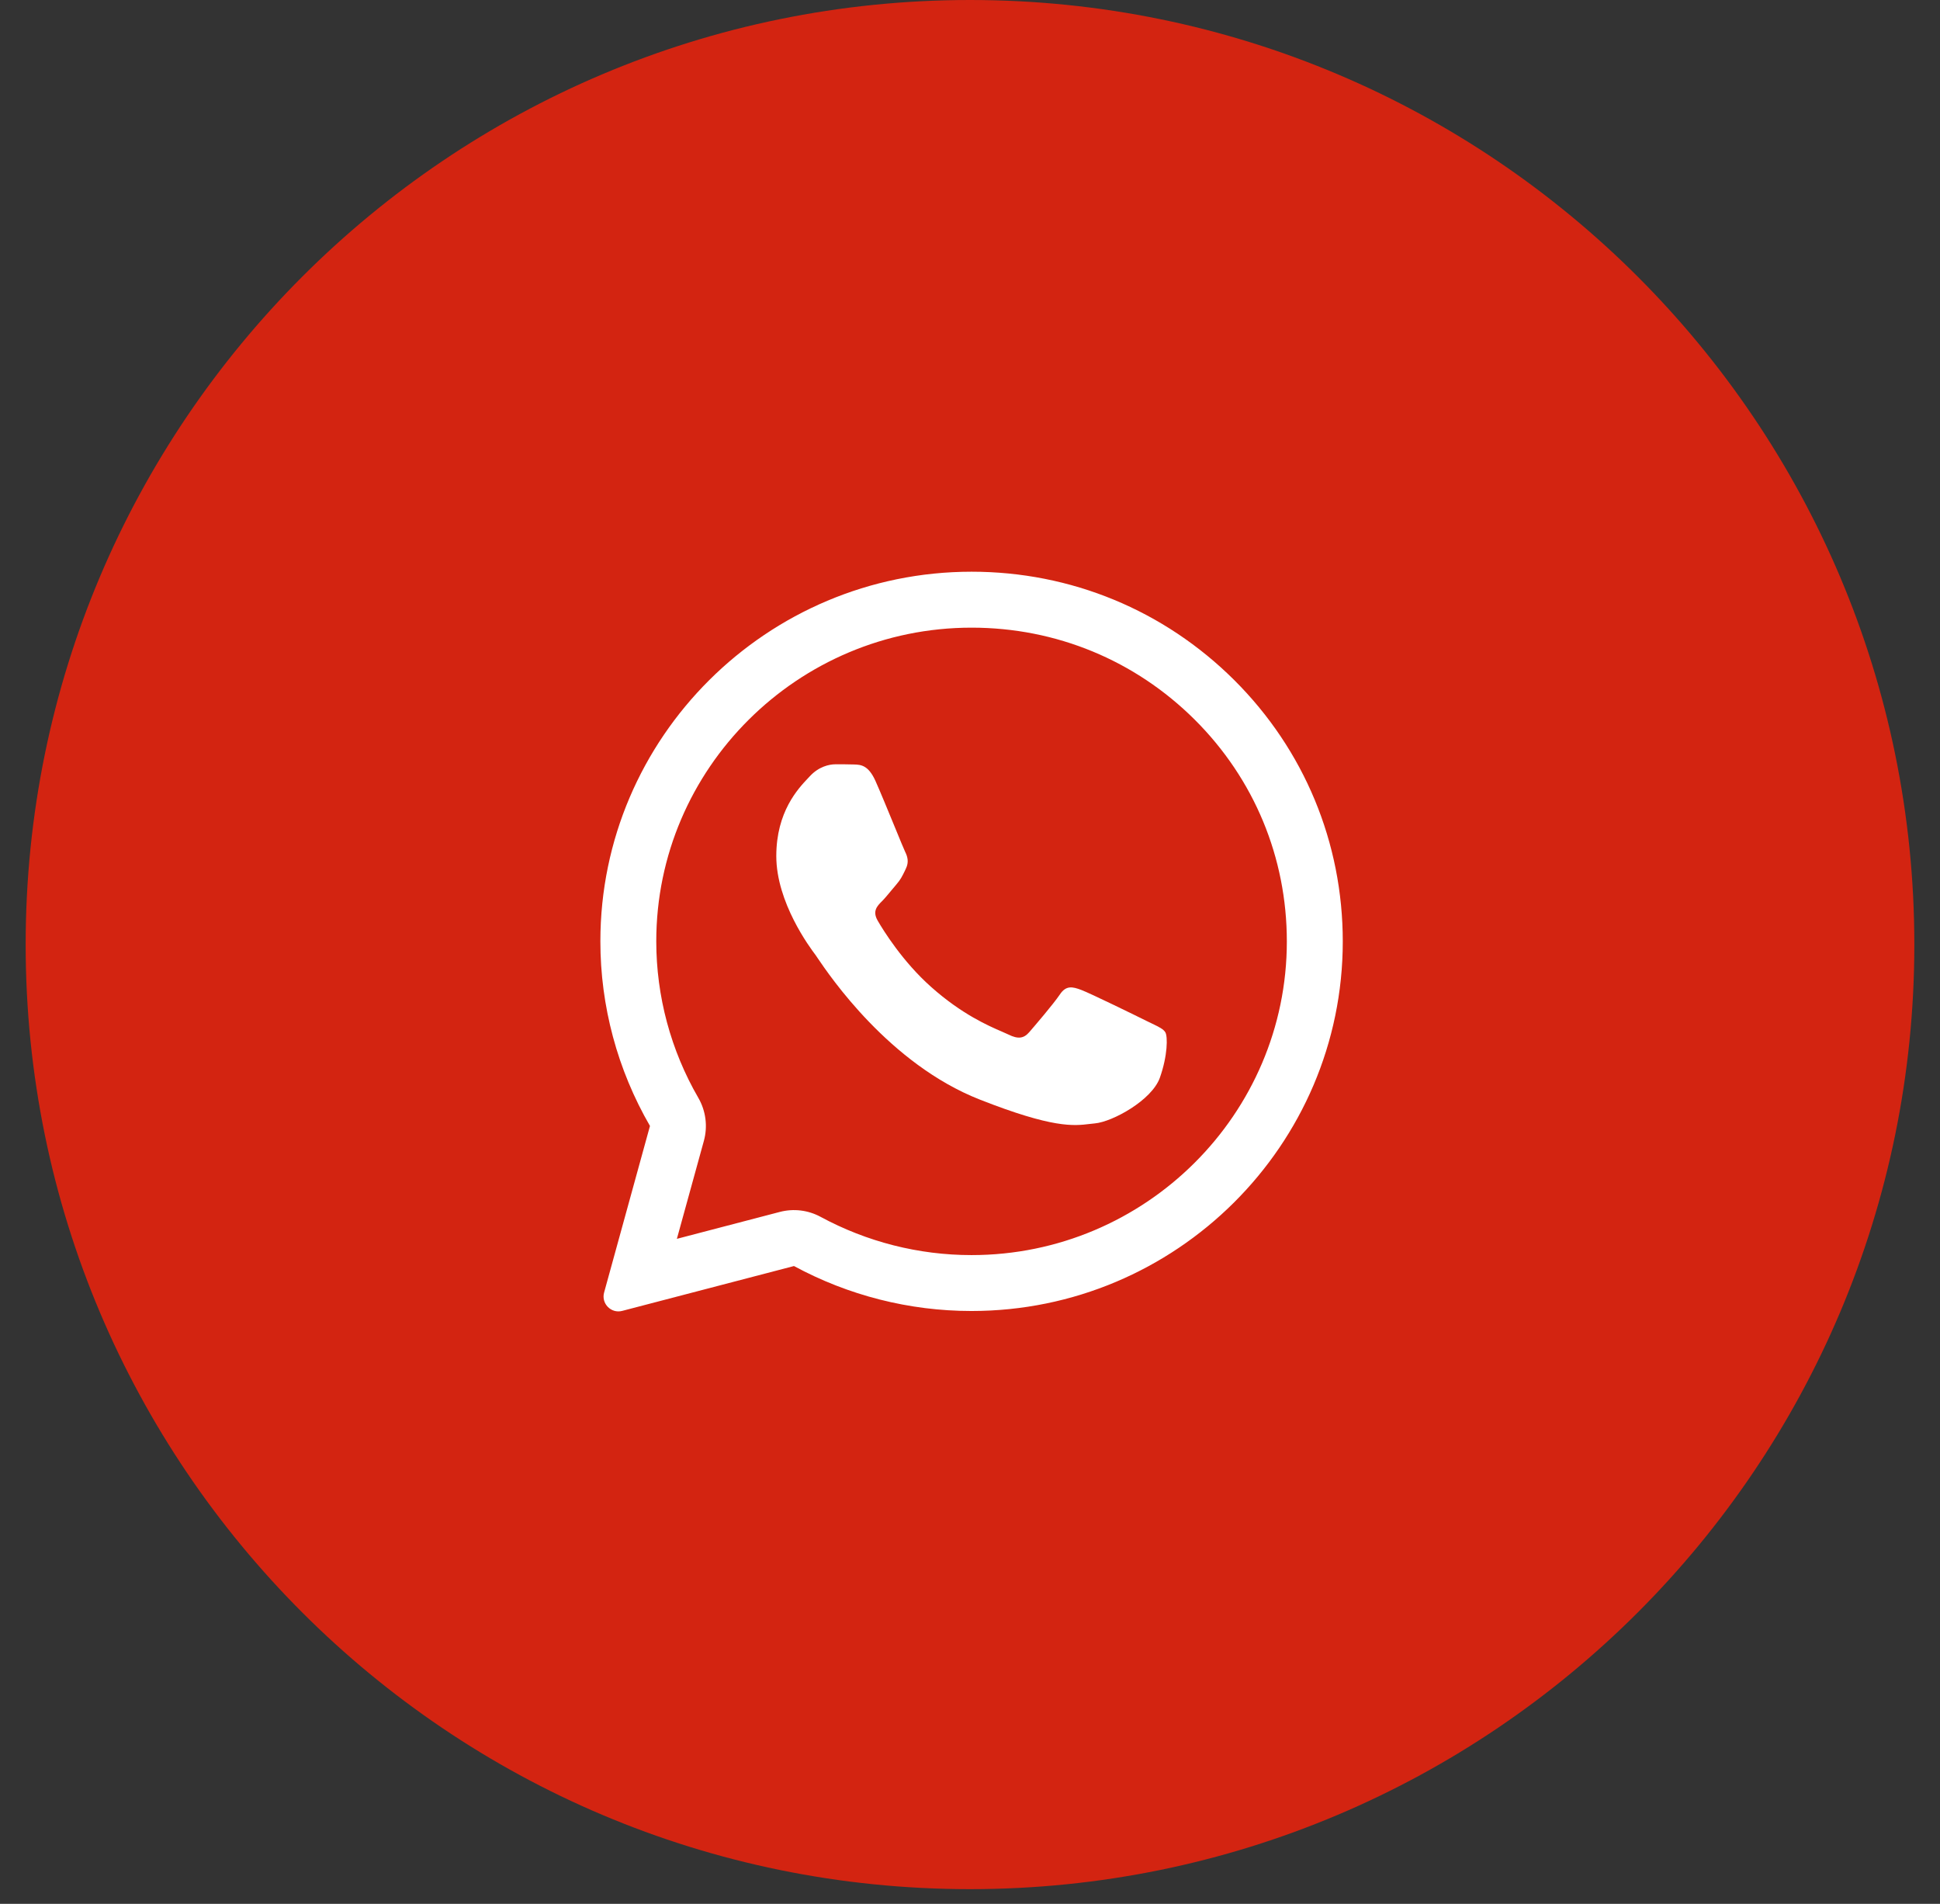
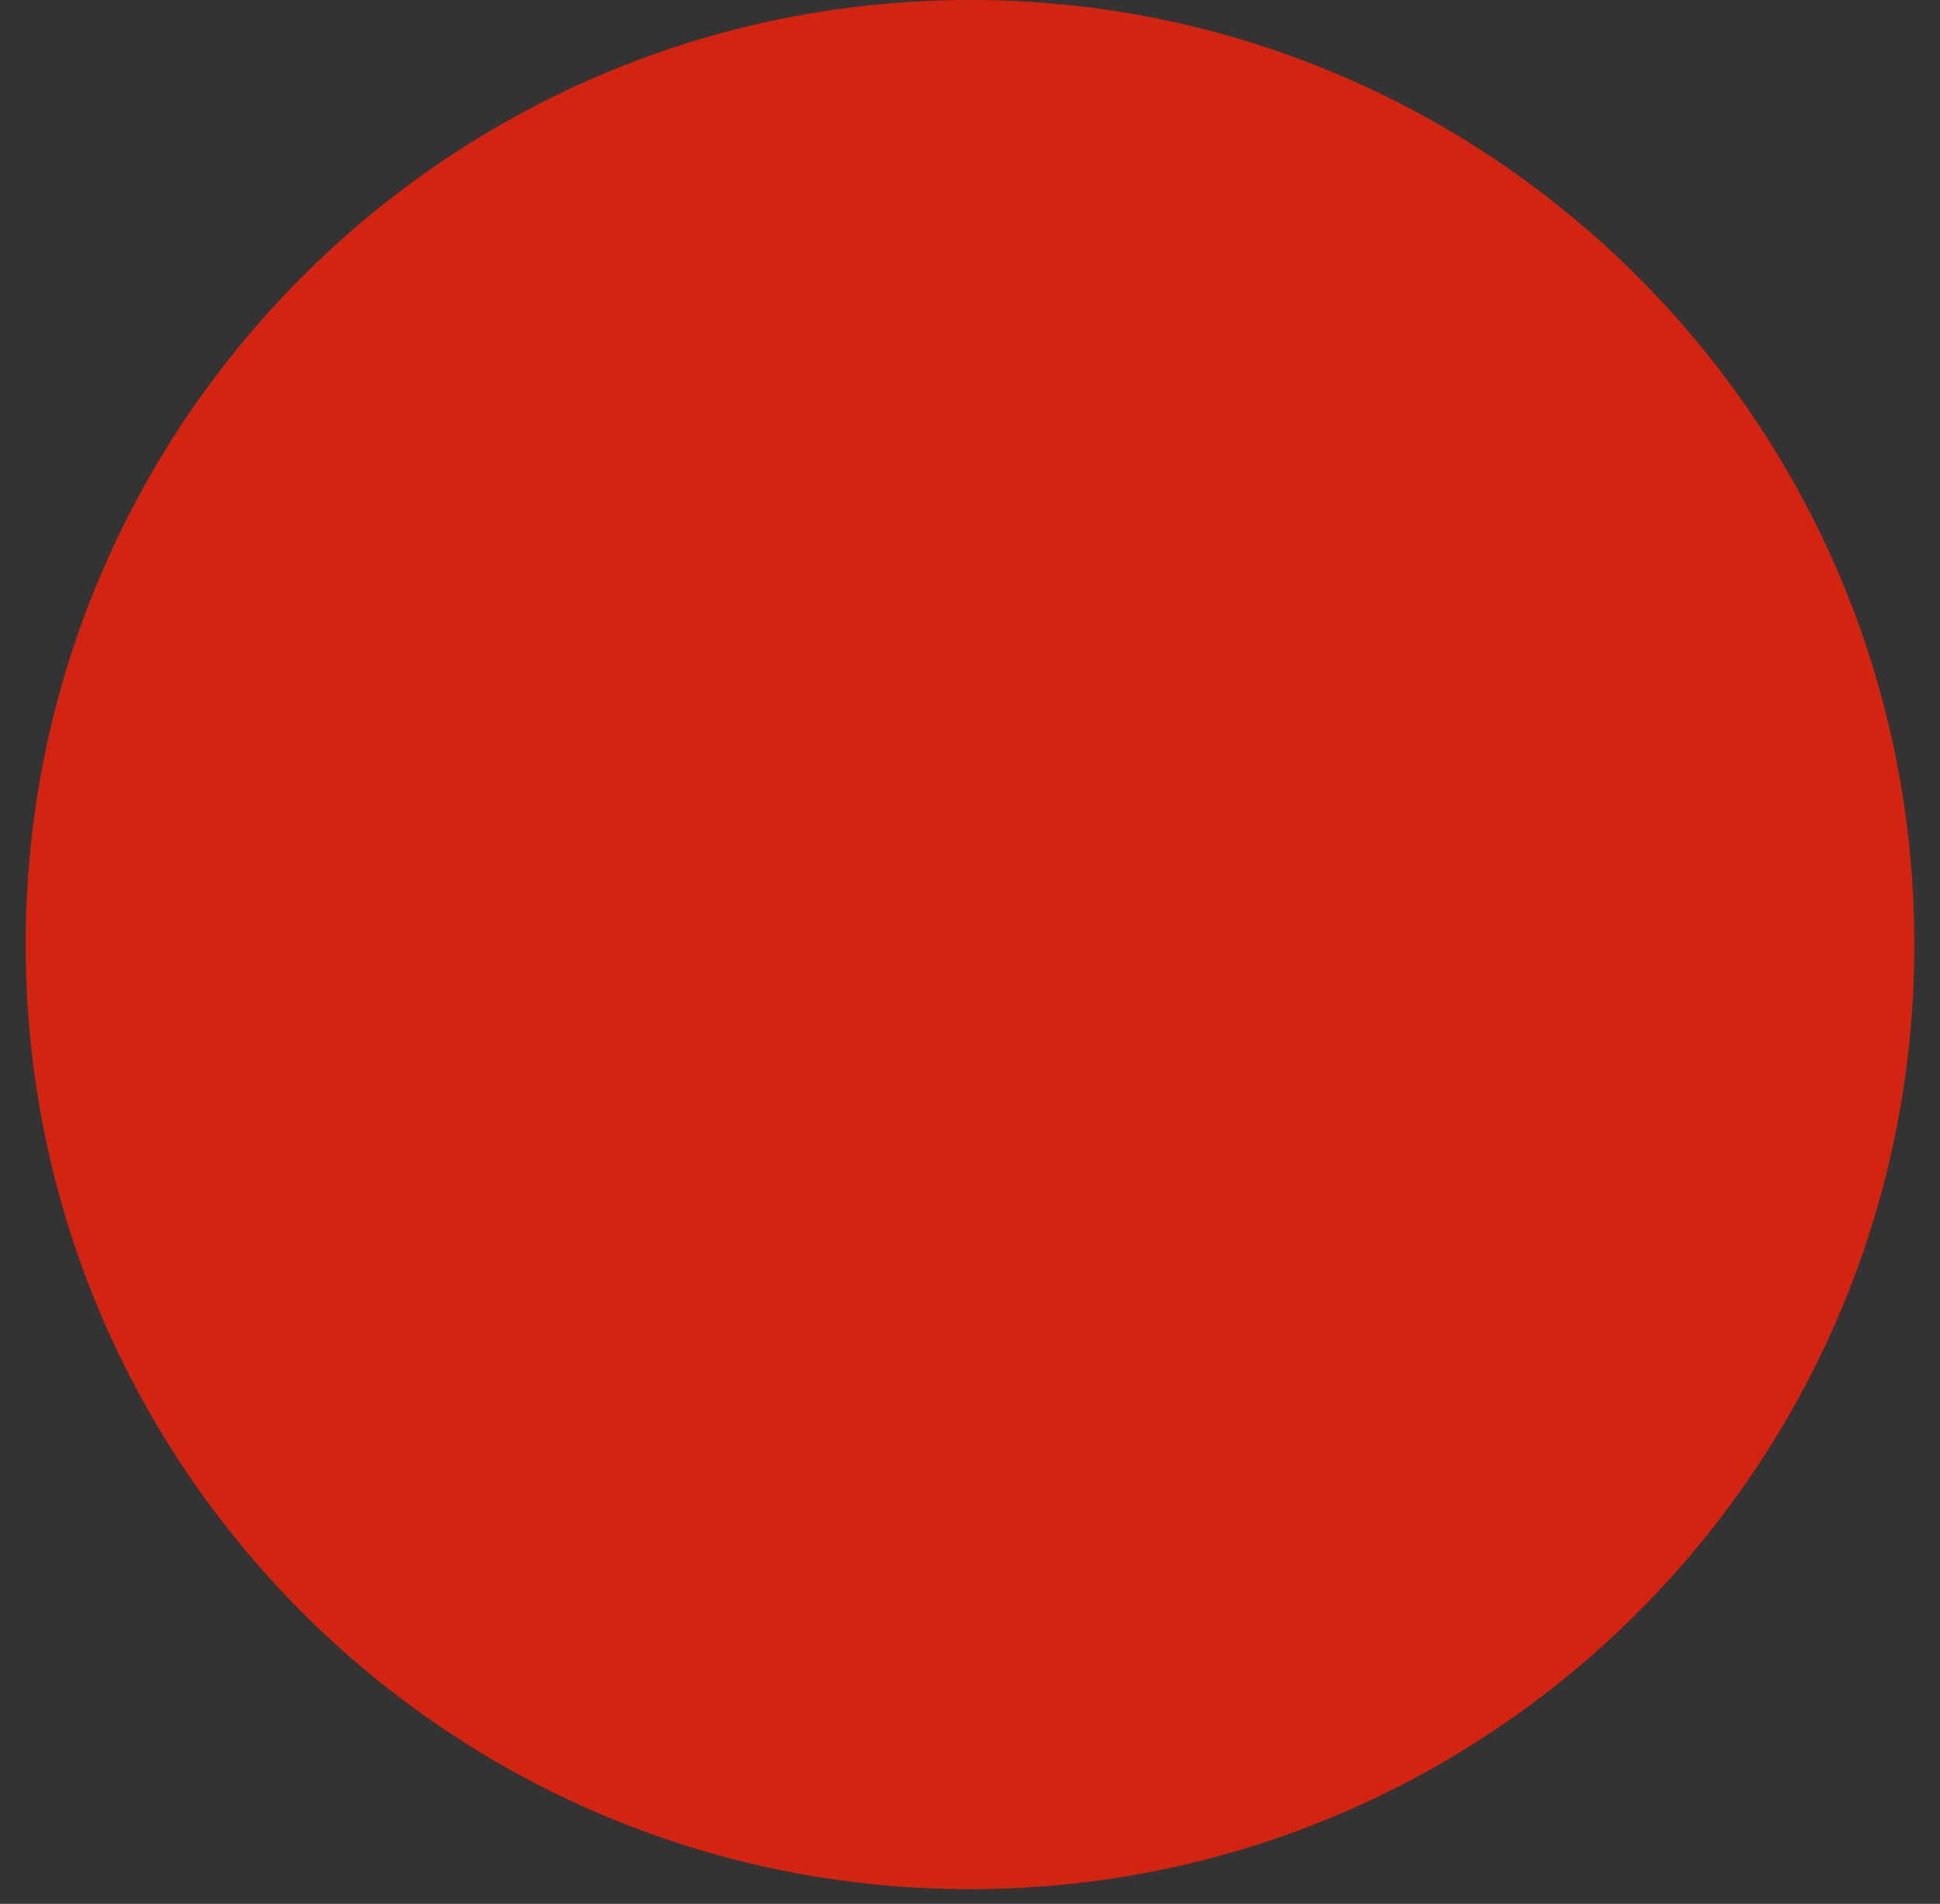
<svg xmlns="http://www.w3.org/2000/svg" width="53" height="52" viewBox="0 0 53 52" fill="none">
  <rect x="0" y="0" width="53" height="52" fill="#333333" stroke="none" />
  <path d="M52.299 25.799C52.299 40.047 40.748 51.598 26.5 51.598C12.252 51.598 0.701 40.047 0.701 25.799C0.701 11.551 12.252 0 26.5 0C40.748 0 52.299 11.551 52.299 25.799Z" fill="#D32411" />
-   <path d="M23.329 20.88C23.515 20.885 23.722 20.895 23.918 21.331C24.048 21.622 24.268 22.157 24.447 22.592C24.586 22.931 24.701 23.21 24.729 23.267C24.795 23.397 24.835 23.548 24.749 23.723C24.739 23.744 24.73 23.764 24.721 23.783C24.652 23.925 24.603 24.027 24.487 24.159C24.44 24.214 24.39 24.274 24.341 24.333C24.254 24.438 24.168 24.542 24.094 24.616C23.963 24.746 23.827 24.887 23.979 25.147C24.13 25.408 24.659 26.265 25.439 26.957C26.279 27.705 27.009 28.02 27.378 28.179C27.45 28.21 27.508 28.235 27.55 28.256C27.812 28.386 27.968 28.366 28.119 28.191C28.271 28.015 28.774 27.429 28.951 27.168C29.122 26.907 29.298 26.947 29.54 27.038C29.782 27.128 31.072 27.759 31.334 27.89C31.385 27.916 31.434 27.939 31.479 27.96C31.661 28.048 31.785 28.107 31.837 28.196C31.903 28.306 31.903 28.828 31.686 29.439C31.465 30.051 30.397 30.638 29.913 30.683C29.867 30.687 29.822 30.693 29.775 30.698C29.331 30.752 28.769 30.82 26.764 30.031C24.294 29.06 22.664 26.65 22.334 26.163C22.308 26.124 22.29 26.098 22.281 26.085L22.275 26.077C22.125 25.877 21.208 24.649 21.208 23.382C21.208 22.17 21.805 21.539 22.077 21.252C22.094 21.233 22.11 21.216 22.125 21.201C22.366 20.94 22.649 20.875 22.825 20.875C23.001 20.875 23.177 20.875 23.329 20.88Z" fill="white" />
-   <path fill-rule="evenodd" clip-rule="evenodd" d="M16.504 35.302C16.42 35.604 16.696 35.884 16.999 35.804L21.691 34.579C23.172 35.381 24.84 35.807 26.538 35.807H26.543C32.13 35.807 36.684 31.279 36.684 25.714C36.684 23.016 35.631 20.479 33.717 18.573C31.802 16.668 29.258 15.615 26.543 15.615C20.956 15.615 16.402 20.143 16.402 25.709C16.401 27.479 16.869 29.219 17.757 30.753L16.504 35.302ZM19.23 31.159C19.338 30.764 19.284 30.342 19.079 29.987C18.325 28.686 17.929 27.21 17.929 25.709C17.929 20.994 21.792 17.143 26.543 17.143C28.854 17.143 31.011 18.036 32.639 19.656C34.265 21.275 35.156 23.422 35.156 25.714C35.156 30.428 31.293 34.28 26.543 34.28H26.538C25.095 34.28 23.678 33.917 22.419 33.236C22.078 33.051 21.68 33.003 21.305 33.101L18.492 33.836L19.23 31.159Z" fill="white" />
</svg>